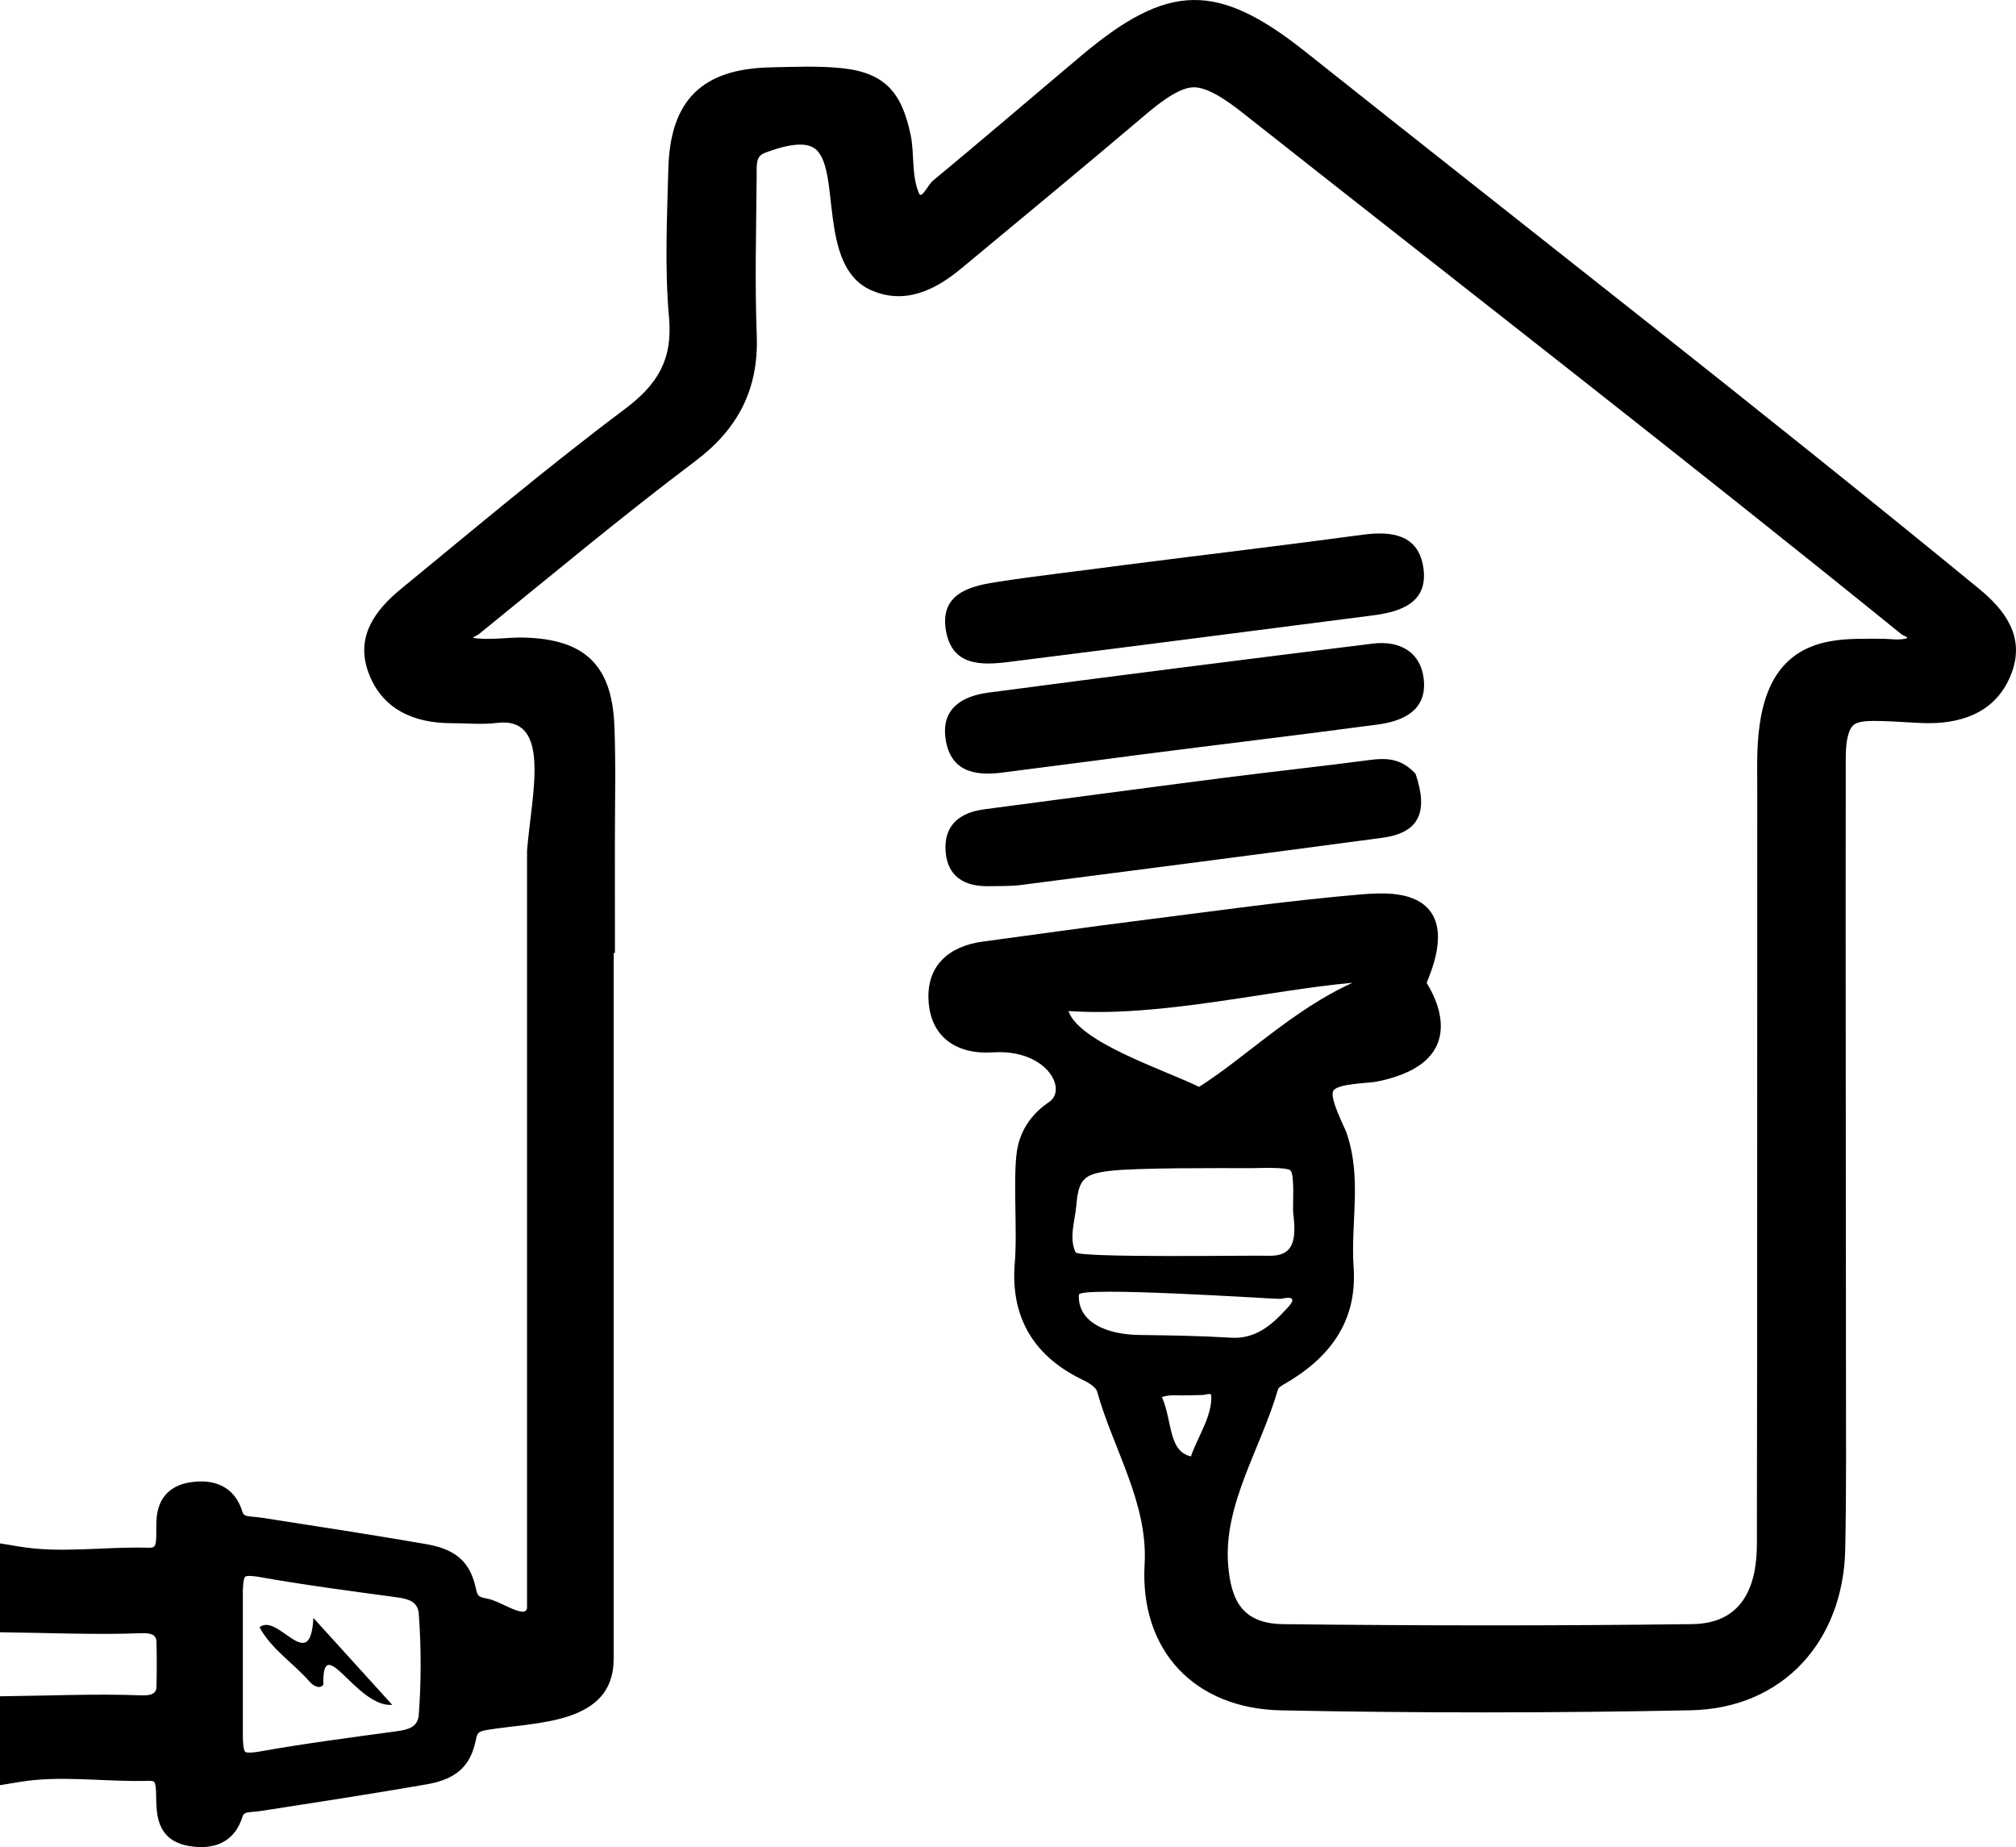
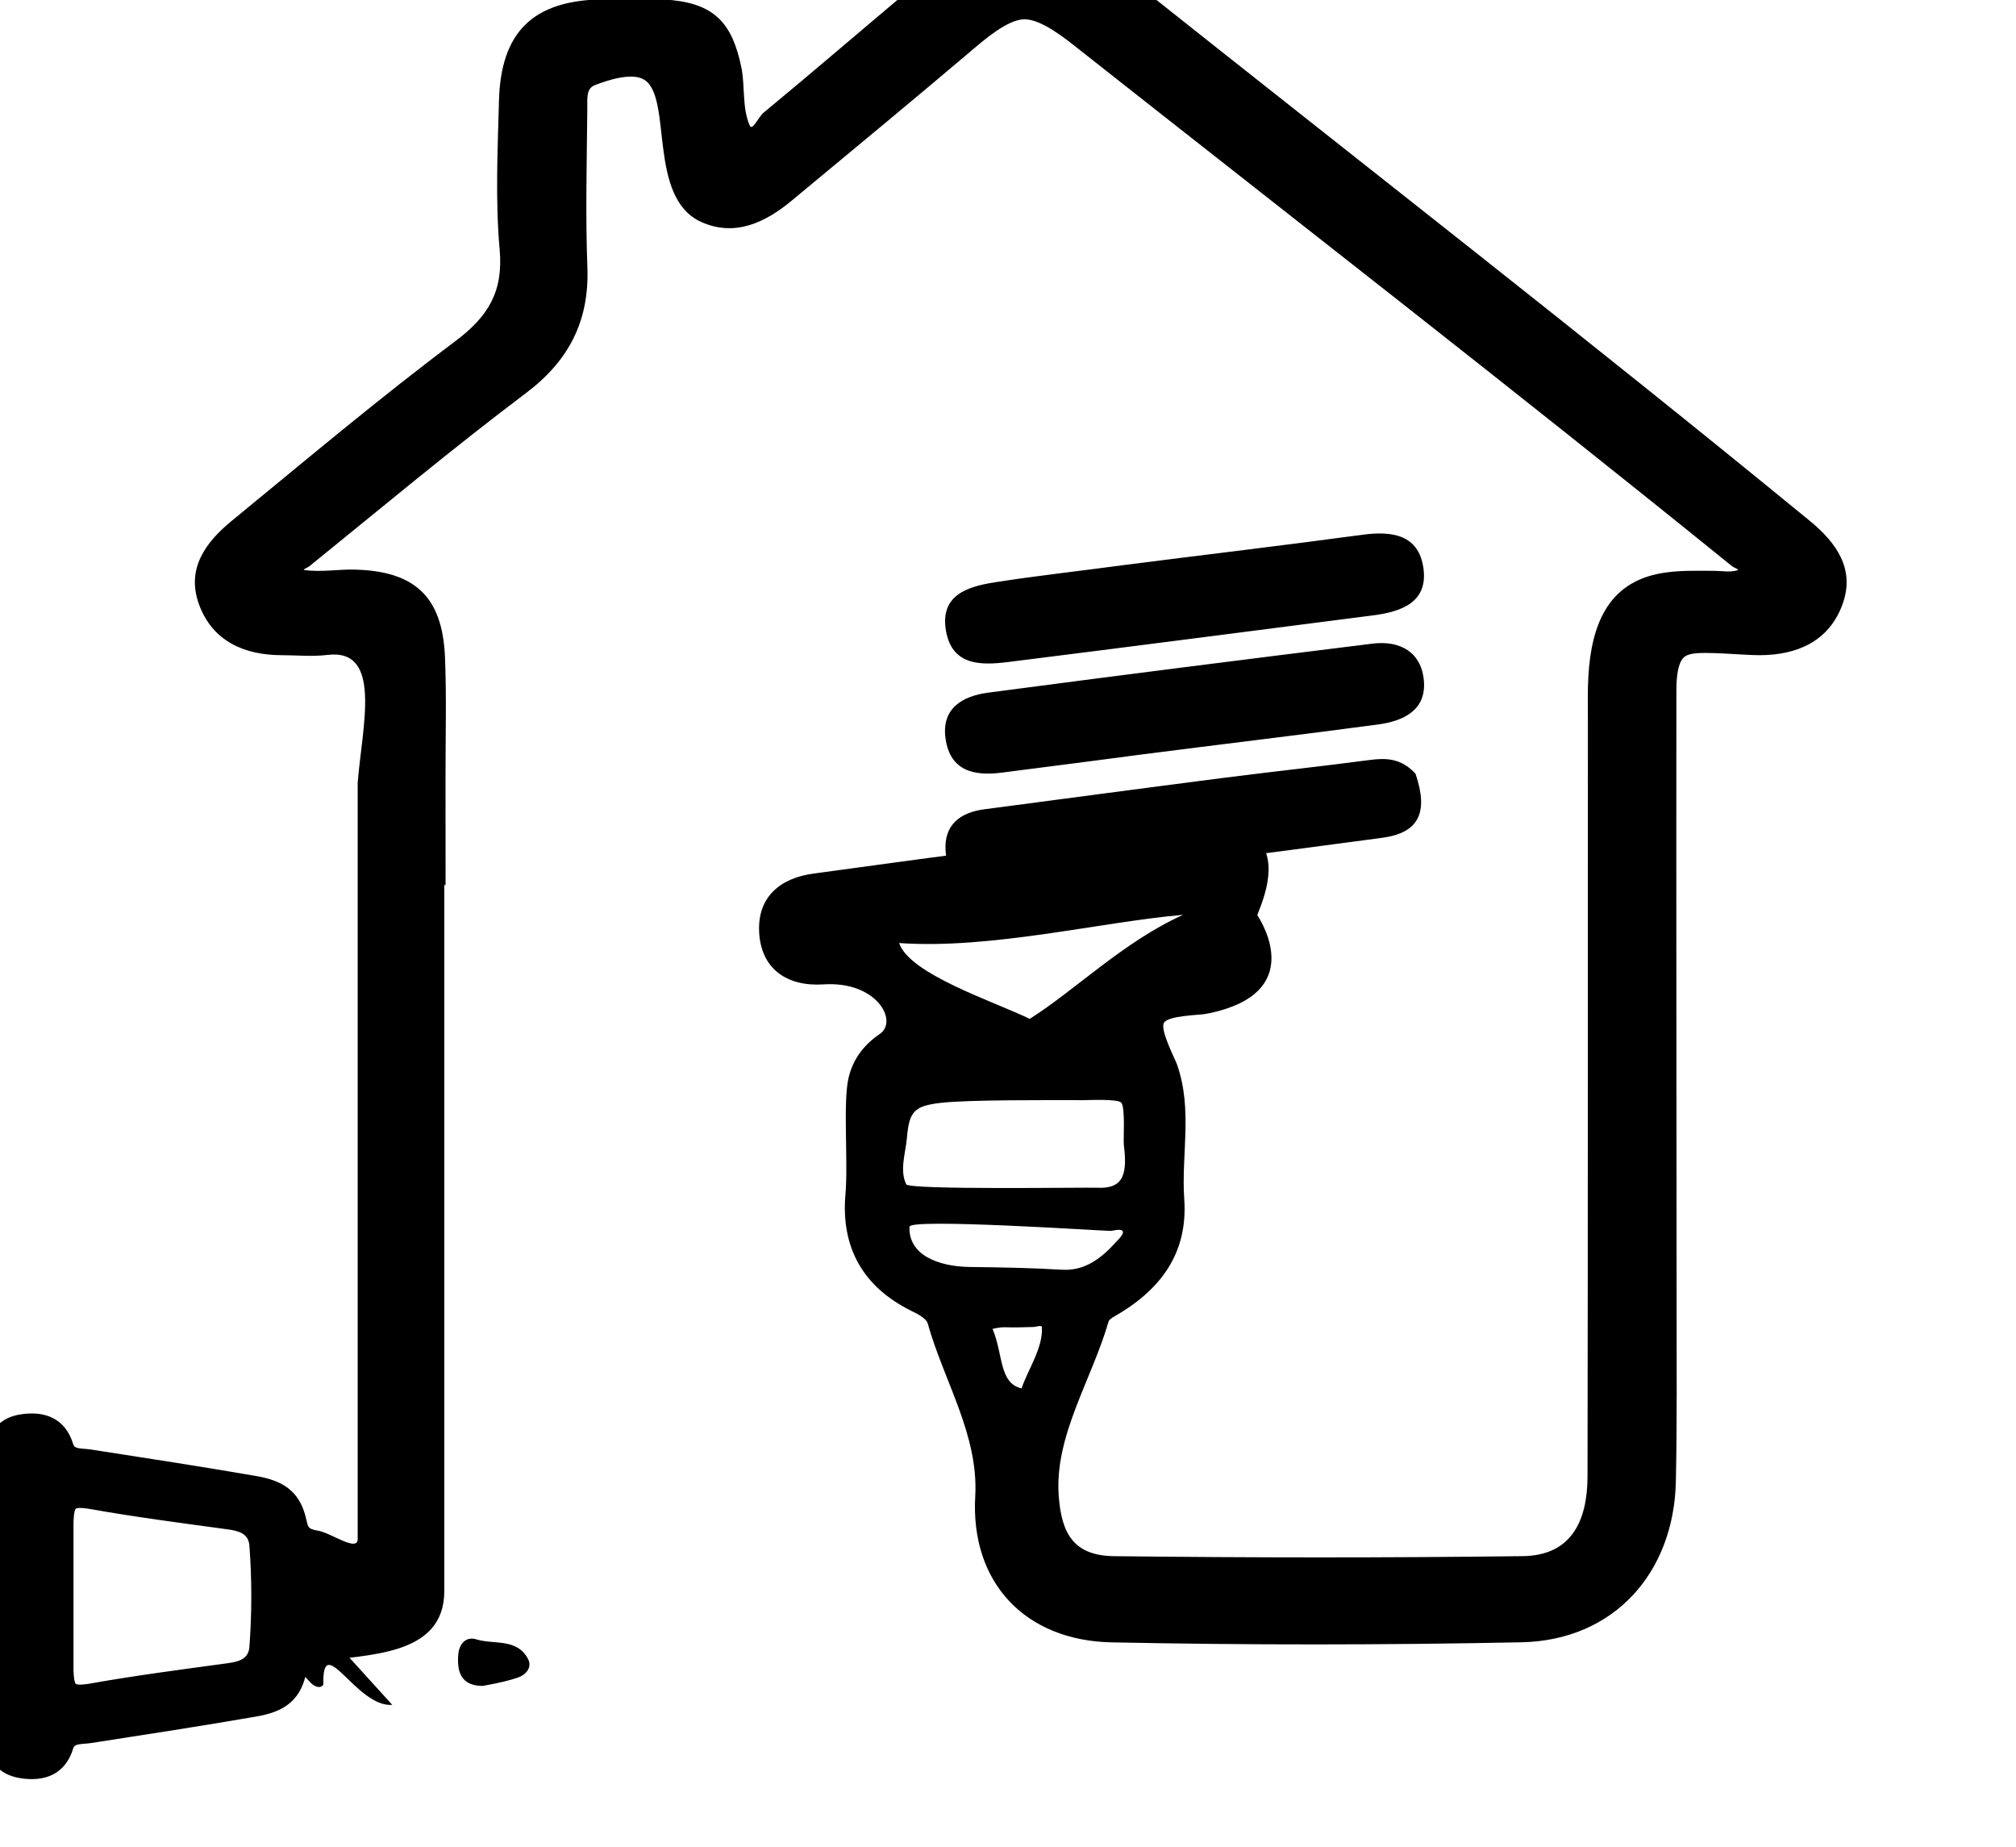
<svg xmlns="http://www.w3.org/2000/svg" xml:space="preserve" width="210mm" height="192.372mm" version="1.1" style="shape-rendering:geometricPrecision; text-rendering:geometricPrecision; image-rendering:optimizeQuality; fill-rule:evenodd; clip-rule:evenodd" viewBox="0 0 6239.56 5715.79">
  <defs>
    <style type="text/css">
   
    .fil0 {fill:black;fill-rule:nonzero}
   
  </style>
  </defs>
  <g id="Слой_x0020_1">
-     <path class="fil0" d="M4381.12 2394.36c41.48,122.17 8.51,183.18 -103.39,198.19 -372.7,49.97 -745.67,98.05 -1118.63,146.06 -32.37,4.17 -65.46,2.88 -98.23,3.59 -76.35,1.68 -129.72,-30.11 -134.37,-110.38 -4.63,-79.87 45.27,-117.67 120.05,-127.52 247.32,-32.56 494.56,-65.69 741.98,-97.44 150.1,-19.26 300.64,-35.17 450.65,-55.11 51.53,-6.85 97.98,-5.31 141.94,42.6zm-903.21 -645.74c253.49,-32.46 496.42,-61 738.77,-93.82 91.78,-12.43 173.85,-0.36 188.73,102.43 15.43,106.66 -68.01,135.72 -155.82,147.01 -375.91,48.32 -751.76,97.08 -1127.82,144.15 -84.15,10.53 -174.66,12.96 -193.88,-96.02 -19.65,-111.42 67.36,-137.36 151.48,-150.54 128.75,-20.18 258.45,-34.29 398.54,-53.2zm35.12 588.67c-144.25,19.43 -277.8,35.97 -411.23,53.43 -86.42,11.3 -160.56,-4.38 -175.2,-104.25 -13.92,-94.92 52.77,-132.64 132.08,-143.13 396.25,-52.4 792.8,-102.58 1189.47,-151.68 84.77,-10.49 150.83,26.06 158.73,114.04 8.39,93.37 -65.2,125.93 -142.59,136.28 -246.57,32.97 -493.64,62.16 -751.26,95.31zm-2018.9 2879.69c-66.31,-0.13 -80.17,-42.38 -75.86,-96.88 2.6,-32.84 23.74,-57.14 55.57,-47.28 54.72,16.94 126.44,-4.31 160.52,60.89 12.76,24.42 -4.44,47.48 -29.71,56.59 -30.02,10.82 -61.5,17.58 -110.53,26.68zm-524.19 -210.39c82.45,90.84 156.93,172.9 244.24,269.09 -111.54,8.29 -217.7,-233.29 -213.32,-62.46 -11.42,15.33 -31.87,2.93 -42.33,-9.13 -49.89,-57.49 -117.68,-99.39 -155.29,-168.69 58.02,-46.08 157.25,151.19 166.71,-28.81zm524.19 210.39c-66.31,-0.13 -80.17,-42.38 -75.86,-96.88 2.6,-32.84 23.74,-57.14 55.57,-47.28 54.72,16.94 126.44,-4.31 160.52,60.89 12.76,24.42 -4.44,47.48 -29.71,56.59 -30.02,10.82 -61.5,17.58 -110.53,26.68zm-28.11 -3242.76c51.07,7.35 105.64,-2.47 154.52,-1.32 186.59,4.39 273.06,82.57 280.89,271.11 4.96,119.49 1.65,239.04 1.67,358.58l0.12 346.42 -3.9 0 0 2184.7c0,205.23 -243.79,194.47 -391.18,219.36 -34.15,5.76 -30.48,11.76 -37.96,42.43 -19.82,81.19 -71.88,112.62 -151.78,126.43 -169.64,29.31 -339.8,55.52 -509.92,81.84 -31.25,4.83 -52.84,0.72 -57.59,16.58 -24.01,80.22 -88.19,105.25 -165.61,92.12 -137.6,-23.33 -88.15,-168.08 -107.86,-198.2 -2.56,-3.91 -16.28,-3.71 -19.83,-3.6 -130.94,3.93 -267.21,-18.05 -396.6,3.38l-60.99 10.1 0 -275.1c140.34,-1.49 295.18,-8.2 432.12,-3.1 25.21,0.94 51.56,0.72 52.19,-25.96 1.1,-46.64 1.1,-93.36 0,-140 -0.63,-26.68 -26.97,-26.9 -52.19,-25.96 -136.94,5.1 -291.78,-1.61 -432.12,-3.1l0 -275.1 60.99 10.1c129.39,21.42 265.66,-0.56 396.6,3.38 21.92,0.65 26.07,-1.81 26.17,-45.43 0.07,-28.15 -1.13,-54.69 8.16,-81.93 14.68,-43.06 49.26,-66.97 93.35,-74.44 77.43,-13.13 141.6,11.91 165.61,92.13 4.75,15.86 26.33,11.75 57.59,16.58 170.12,26.32 340.28,52.53 509.92,81.84 79.77,13.78 131.43,45.34 151.84,126.04 7.75,30.64 4.1,37.12 37.9,42.82 41.4,6.99 123.12,67.64 123.12,25.71l0 -2340.87c14.37,-176.21 77.01,-415.45 -93.19,-394.8 -47.69,5.79 -93.92,0.92 -141.53,0.85 -115.31,-0.18 -214.47,-42.57 -256.34,-157.1 -40.31,-110.3 20.1,-192.16 101.5,-258.88 228.69,-187.45 454.89,-378.15 691.58,-555.56 102.05,-76.5 149,-153.4 137.41,-283.29 -13.67,-153.24 -6.23,-307.18 -2.15,-460.66 5.67,-212.78 104.93,-309.63 317.11,-313.93 71.15,-1.44 148.67,-4.9 219.35,2.47 135.95,14.16 186.46,77.31 213.64,207.32 12.21,58.41 1.63,125.02 26.18,180.94 7.74,17.64 27.72,-27.67 42.68,-40.03 154.69,-127.79 306.77,-258.7 460.38,-387.76 267.58,-224.82 419.34,-228.37 693.06,-10.71 695.36,552.93 1397.16,1098.03 2084.28,1661.23 81.4,66.72 141.81,148.58 101.49,258.88 -41.86,114.54 -141.02,156.93 -256.34,157.1 -54.38,0.08 -172.06,-12.85 -212.24,-3.64 -13.4,3.07 -22.79,7.76 -29.84,19.88 -13.62,23.41 -15.55,65.12 -15.59,91.35 -0.89,635.69 0.59,1271.41 0.66,1907.1 0.02,180.66 1.49,361.36 -2.29,541.99 -5.9,281.76 -190.51,492.01 -478.1,497.82 -422.68,8.55 -845.55,8.84 -1268.23,0.23 -266.98,-5.43 -437.37,-184.3 -422.12,-452.19 10.79,-189.42 -97.02,-356.1 -146.74,-533.54 -5.2,-18.54 -35.88,-32.46 -51.86,-40.41 -147.94,-73.63 -217.37,-194.67 -203.14,-359.81 8.85,-102.68 -8.22,-286.74 9.81,-361.72 14.02,-58.29 47.36,-101.44 96.54,-135.01 57.89,-39.52 -8.81,-164.33 -174.42,-153.39 -110.7,7.31 -193.94,-46.09 -199.08,-163.43 -4.77,-108.81 67.27,-165.97 168.23,-179.44 162.21,-21.64 324.21,-44.92 486.59,-65.3 227.87,-28.62 455.34,-61.3 684.26,-80.7 69.04,-5.85 167.8,-9.79 214.25,52.64 59.24,79.61 -12.41,215.76 -11.15,222.21 0.38,1.93 145.15,209.43 -95.63,289.07 -21.92,7.25 -44.43,12.87 -67.19,16.75 -18.35,3.13 -113.87,4.98 -126.4,27.01 -12.73,22.4 34.25,111.23 40.5,129.13 49.08,140.57 12.65,278.83 22.31,416.43 11.95,170.21 -75.8,283.43 -218.04,364.2 -4.45,2.53 -14.37,8.8 -15.93,14.14 -53.52,183.65 -168.08,354.34 -154.52,540.2 8.54,117.05 46.7,185.03 171.59,186.47 421.61,4.87 843.29,5.24 1264.9,-0.12 150.64,-1.91 199.91,-109.51 200.16,-247.1 1.4,-779.13 0.67,-1558.27 1.13,-2337.4 0.03,-46.12 -1.23,-92.17 1.49,-138.25 9.17,-154.95 57.72,-288.68 224.13,-318.63 53.98,-9.71 110.14,-7.77 164.8,-7.61 23.61,0.07 49.3,5.52 72.63,-1.85 6.71,-2.12 -11.6,-8.12 -17.03,-12.52 -669,-541.86 -1349.49,-1069.34 -2025.29,-1602.65 -38.61,-30.47 -113.47,-91.01 -165.97,-89.68 -51.98,1.32 -124.25,64.48 -161.56,96.12 -184.46,156.41 -371.07,310.26 -557.09,464.81 -81.27,67.53 -175.56,113.17 -279.95,66.44 -167.17,-74.82 -88.93,-381.72 -175.4,-439.45 -38,-25.37 -116.36,1.22 -153.46,15.59 -28.05,10.86 -23.86,38.85 -24.18,74.95 -1.43,163.02 -5.86,326.19 0.29,489.16 6.28,166.28 -57.72,289.37 -189.78,388.83 -228.56,172.12 -448.07,355.82 -670.35,535.86 -5.13,4.15 -22.66,10.89 -16.07,11.83zm-169.92 3332.37c7.75,-102.36 7.78,-210.83 0,-313.18 -2.92,-38.4 -33.45,-45.93 -69.11,-50.79 -142.59,-19.42 -285.37,-37.95 -427.08,-63.2 -6.61,-1.18 -35.11,-5.31 -40.94,-0.41 -6.51,5.47 -7.35,39.31 -7.35,46.97 0.11,149.34 0.11,298.69 0,448.03 -0,7.66 0.84,41.5 7.35,46.97 5.83,4.9 34.34,0.77 40.94,-0.41 141.72,-25.25 284.49,-43.78 427.08,-63.2 35.66,-4.85 66.2,-12.39 69.11,-50.78zm2337.07 -989.12c-10.57,-0.37 -26.05,2.33 -37.02,5.21 -0.74,0.19 0.55,1.35 0.77,1.89 32.08,76.31 19.3,165.99 88.79,182.05 1.07,0.25 1.01,-1.98 1.25,-2.7 19.32,-56.43 65.76,-123.59 61.92,-186.07 -0.53,-8.65 -17.4,-1.38 -26.57,-1.16 -30.8,0.77 -58.35,1.87 -89.14,0.78zm361 -695.29c-11.91,-11.9 -102.63,-7.39 -119.33,-7.4 -97.97,-0.03 -356.69,-1.79 -441.85,8.64 -79.37,9.72 -94.91,26.72 -101.79,107.31 -3.96,46.36 -23.42,100.68 -2.28,144.32 8.8,18.17 555.9,9.11 592.36,10.74 80.56,3.62 92.47,-42.7 81.21,-132.49 -2.04,-16.3 5.32,-117.47 -8.33,-131.12zm-655.05 384.22c-4,85.73 86.11,123.31 187.31,124.6 94.73,1.2 189.48,2.66 284.06,8.42 72.42,4.42 122.98,-36.04 169.12,-87.03 6.26,-6.92 26.05,-25.42 18.42,-33.43 -6.65,-6.99 -30.61,0.39 -36.7,0.37 -28.62,-0.14 -620.96,-39.64 -622.21,-12.93zm-32.15 -877.85c32.07,96.56 295.16,181.5 404.25,234.63 140.82,-88.84 291.41,-239.57 475.02,-322.03 -260.95,23.03 -594.34,107.26 -879.27,87.41z" />
+     <path class="fil0" d="M4381.12 2394.36c41.48,122.17 8.51,183.18 -103.39,198.19 -372.7,49.97 -745.67,98.05 -1118.63,146.06 -32.37,4.17 -65.46,2.88 -98.23,3.59 -76.35,1.68 -129.72,-30.11 -134.37,-110.38 -4.63,-79.87 45.27,-117.67 120.05,-127.52 247.32,-32.56 494.56,-65.69 741.98,-97.44 150.1,-19.26 300.64,-35.17 450.65,-55.11 51.53,-6.85 97.98,-5.31 141.94,42.6zm-903.21 -645.74c253.49,-32.46 496.42,-61 738.77,-93.82 91.78,-12.43 173.85,-0.36 188.73,102.43 15.43,106.66 -68.01,135.72 -155.82,147.01 -375.91,48.32 -751.76,97.08 -1127.82,144.15 -84.15,10.53 -174.66,12.96 -193.88,-96.02 -19.65,-111.42 67.36,-137.36 151.48,-150.54 128.75,-20.18 258.45,-34.29 398.54,-53.2zm35.12 588.67c-144.25,19.43 -277.8,35.97 -411.23,53.43 -86.42,11.3 -160.56,-4.38 -175.2,-104.25 -13.92,-94.92 52.77,-132.64 132.08,-143.13 396.25,-52.4 792.8,-102.58 1189.47,-151.68 84.77,-10.49 150.83,26.06 158.73,114.04 8.39,93.37 -65.2,125.93 -142.59,136.28 -246.57,32.97 -493.64,62.16 -751.26,95.31zm-2018.9 2879.69c-66.31,-0.13 -80.17,-42.38 -75.86,-96.88 2.6,-32.84 23.74,-57.14 55.57,-47.28 54.72,16.94 126.44,-4.31 160.52,60.89 12.76,24.42 -4.44,47.48 -29.71,56.59 -30.02,10.82 -61.5,17.58 -110.53,26.68zm-524.19 -210.39c82.45,90.84 156.93,172.9 244.24,269.09 -111.54,8.29 -217.7,-233.29 -213.32,-62.46 -11.42,15.33 -31.87,2.93 -42.33,-9.13 -49.89,-57.49 -117.68,-99.39 -155.29,-168.69 58.02,-46.08 157.25,151.19 166.71,-28.81zc-66.31,-0.13 -80.17,-42.38 -75.86,-96.88 2.6,-32.84 23.74,-57.14 55.57,-47.28 54.72,16.94 126.44,-4.31 160.52,60.89 12.76,24.42 -4.44,47.48 -29.71,56.59 -30.02,10.82 -61.5,17.58 -110.53,26.68zm-28.11 -3242.76c51.07,7.35 105.64,-2.47 154.52,-1.32 186.59,4.39 273.06,82.57 280.89,271.11 4.96,119.49 1.65,239.04 1.67,358.58l0.12 346.42 -3.9 0 0 2184.7c0,205.23 -243.79,194.47 -391.18,219.36 -34.15,5.76 -30.48,11.76 -37.96,42.43 -19.82,81.19 -71.88,112.62 -151.78,126.43 -169.64,29.31 -339.8,55.52 -509.92,81.84 -31.25,4.83 -52.84,0.72 -57.59,16.58 -24.01,80.22 -88.19,105.25 -165.61,92.12 -137.6,-23.33 -88.15,-168.08 -107.86,-198.2 -2.56,-3.91 -16.28,-3.71 -19.83,-3.6 -130.94,3.93 -267.21,-18.05 -396.6,3.38l-60.99 10.1 0 -275.1c140.34,-1.49 295.18,-8.2 432.12,-3.1 25.21,0.94 51.56,0.72 52.19,-25.96 1.1,-46.64 1.1,-93.36 0,-140 -0.63,-26.68 -26.97,-26.9 -52.19,-25.96 -136.94,5.1 -291.78,-1.61 -432.12,-3.1l0 -275.1 60.99 10.1c129.39,21.42 265.66,-0.56 396.6,3.38 21.92,0.65 26.07,-1.81 26.17,-45.43 0.07,-28.15 -1.13,-54.69 8.16,-81.93 14.68,-43.06 49.26,-66.97 93.35,-74.44 77.43,-13.13 141.6,11.91 165.61,92.13 4.75,15.86 26.33,11.75 57.59,16.58 170.12,26.32 340.28,52.53 509.92,81.84 79.77,13.78 131.43,45.34 151.84,126.04 7.75,30.64 4.1,37.12 37.9,42.82 41.4,6.99 123.12,67.64 123.12,25.71l0 -2340.87c14.37,-176.21 77.01,-415.45 -93.19,-394.8 -47.69,5.79 -93.92,0.92 -141.53,0.85 -115.31,-0.18 -214.47,-42.57 -256.34,-157.1 -40.31,-110.3 20.1,-192.16 101.5,-258.88 228.69,-187.45 454.89,-378.15 691.58,-555.56 102.05,-76.5 149,-153.4 137.41,-283.29 -13.67,-153.24 -6.23,-307.18 -2.15,-460.66 5.67,-212.78 104.93,-309.63 317.11,-313.93 71.15,-1.44 148.67,-4.9 219.35,2.47 135.95,14.16 186.46,77.31 213.64,207.32 12.21,58.41 1.63,125.02 26.18,180.94 7.74,17.64 27.72,-27.67 42.68,-40.03 154.69,-127.79 306.77,-258.7 460.38,-387.76 267.58,-224.82 419.34,-228.37 693.06,-10.71 695.36,552.93 1397.16,1098.03 2084.28,1661.23 81.4,66.72 141.81,148.58 101.49,258.88 -41.86,114.54 -141.02,156.93 -256.34,157.1 -54.38,0.08 -172.06,-12.85 -212.24,-3.64 -13.4,3.07 -22.79,7.76 -29.84,19.88 -13.62,23.41 -15.55,65.12 -15.59,91.35 -0.89,635.69 0.59,1271.41 0.66,1907.1 0.02,180.66 1.49,361.36 -2.29,541.99 -5.9,281.76 -190.51,492.01 -478.1,497.82 -422.68,8.55 -845.55,8.84 -1268.23,0.23 -266.98,-5.43 -437.37,-184.3 -422.12,-452.19 10.79,-189.42 -97.02,-356.1 -146.74,-533.54 -5.2,-18.54 -35.88,-32.46 -51.86,-40.41 -147.94,-73.63 -217.37,-194.67 -203.14,-359.81 8.85,-102.68 -8.22,-286.74 9.81,-361.72 14.02,-58.29 47.36,-101.44 96.54,-135.01 57.89,-39.52 -8.81,-164.33 -174.42,-153.39 -110.7,7.31 -193.94,-46.09 -199.08,-163.43 -4.77,-108.81 67.27,-165.97 168.23,-179.44 162.21,-21.64 324.21,-44.92 486.59,-65.3 227.87,-28.62 455.34,-61.3 684.26,-80.7 69.04,-5.85 167.8,-9.79 214.25,52.64 59.24,79.61 -12.41,215.76 -11.15,222.21 0.38,1.93 145.15,209.43 -95.63,289.07 -21.92,7.25 -44.43,12.87 -67.19,16.75 -18.35,3.13 -113.87,4.98 -126.4,27.01 -12.73,22.4 34.25,111.23 40.5,129.13 49.08,140.57 12.65,278.83 22.31,416.43 11.95,170.21 -75.8,283.43 -218.04,364.2 -4.45,2.53 -14.37,8.8 -15.93,14.14 -53.52,183.65 -168.08,354.34 -154.52,540.2 8.54,117.05 46.7,185.03 171.59,186.47 421.61,4.87 843.29,5.24 1264.9,-0.12 150.64,-1.91 199.91,-109.51 200.16,-247.1 1.4,-779.13 0.67,-1558.27 1.13,-2337.4 0.03,-46.12 -1.23,-92.17 1.49,-138.25 9.17,-154.95 57.72,-288.68 224.13,-318.63 53.98,-9.71 110.14,-7.77 164.8,-7.61 23.61,0.07 49.3,5.52 72.63,-1.85 6.71,-2.12 -11.6,-8.12 -17.03,-12.52 -669,-541.86 -1349.49,-1069.34 -2025.29,-1602.65 -38.61,-30.47 -113.47,-91.01 -165.97,-89.68 -51.98,1.32 -124.25,64.48 -161.56,96.12 -184.46,156.41 -371.07,310.26 -557.09,464.81 -81.27,67.53 -175.56,113.17 -279.95,66.44 -167.17,-74.82 -88.93,-381.72 -175.4,-439.45 -38,-25.37 -116.36,1.22 -153.46,15.59 -28.05,10.86 -23.86,38.85 -24.18,74.95 -1.43,163.02 -5.86,326.19 0.29,489.16 6.28,166.28 -57.72,289.37 -189.78,388.83 -228.56,172.12 -448.07,355.82 -670.35,535.86 -5.13,4.15 -22.66,10.89 -16.07,11.83zm-169.92 3332.37c7.75,-102.36 7.78,-210.83 0,-313.18 -2.92,-38.4 -33.45,-45.93 -69.11,-50.79 -142.59,-19.42 -285.37,-37.95 -427.08,-63.2 -6.61,-1.18 -35.11,-5.31 -40.94,-0.41 -6.51,5.47 -7.35,39.31 -7.35,46.97 0.11,149.34 0.11,298.69 0,448.03 -0,7.66 0.84,41.5 7.35,46.97 5.83,4.9 34.34,0.77 40.94,-0.41 141.72,-25.25 284.49,-43.78 427.08,-63.2 35.66,-4.85 66.2,-12.39 69.11,-50.78zm2337.07 -989.12c-10.57,-0.37 -26.05,2.33 -37.02,5.21 -0.74,0.19 0.55,1.35 0.77,1.89 32.08,76.31 19.3,165.99 88.79,182.05 1.07,0.25 1.01,-1.98 1.25,-2.7 19.32,-56.43 65.76,-123.59 61.92,-186.07 -0.53,-8.65 -17.4,-1.38 -26.57,-1.16 -30.8,0.77 -58.35,1.87 -89.14,0.78zm361 -695.29c-11.91,-11.9 -102.63,-7.39 -119.33,-7.4 -97.97,-0.03 -356.69,-1.79 -441.85,8.64 -79.37,9.72 -94.91,26.72 -101.79,107.31 -3.96,46.36 -23.42,100.68 -2.28,144.32 8.8,18.17 555.9,9.11 592.36,10.74 80.56,3.62 92.47,-42.7 81.21,-132.49 -2.04,-16.3 5.32,-117.47 -8.33,-131.12zm-655.05 384.22c-4,85.73 86.11,123.31 187.31,124.6 94.73,1.2 189.48,2.66 284.06,8.42 72.42,4.42 122.98,-36.04 169.12,-87.03 6.26,-6.92 26.05,-25.42 18.42,-33.43 -6.65,-6.99 -30.61,0.39 -36.7,0.37 -28.62,-0.14 -620.96,-39.64 -622.21,-12.93zm-32.15 -877.85c32.07,96.56 295.16,181.5 404.25,234.63 140.82,-88.84 291.41,-239.57 475.02,-322.03 -260.95,23.03 -594.34,107.26 -879.27,87.41z" />
  </g>
</svg>